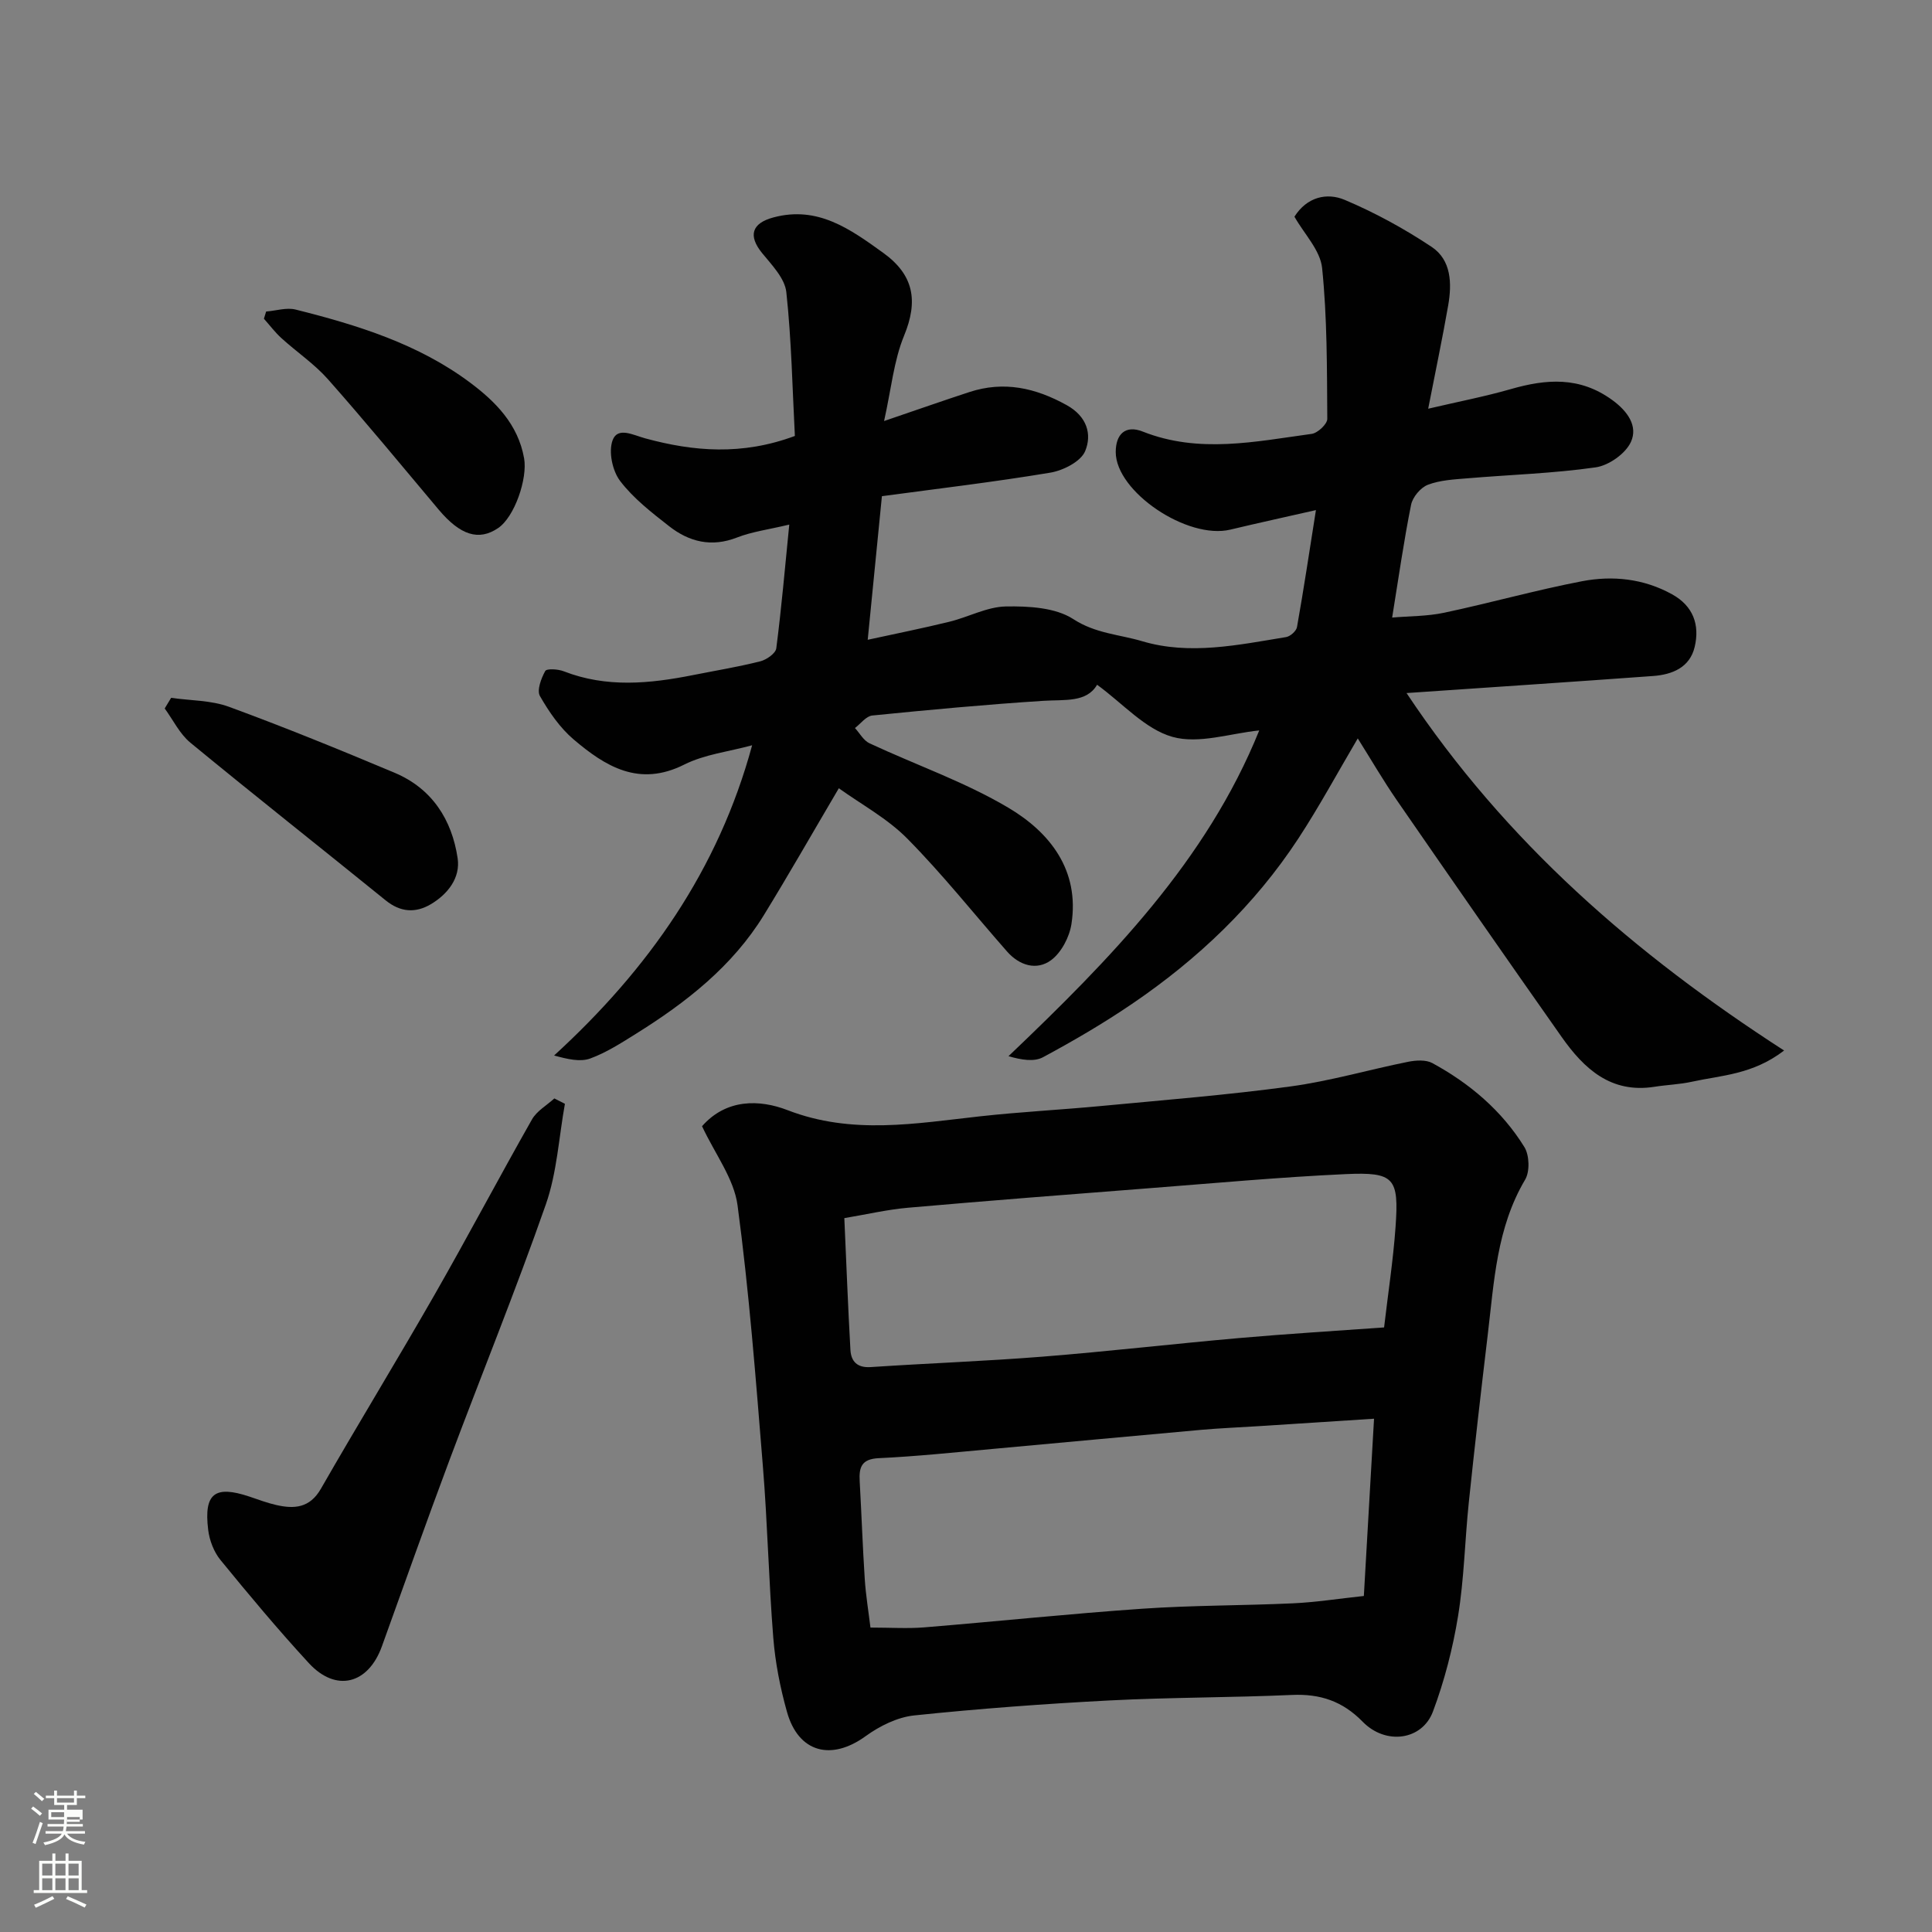
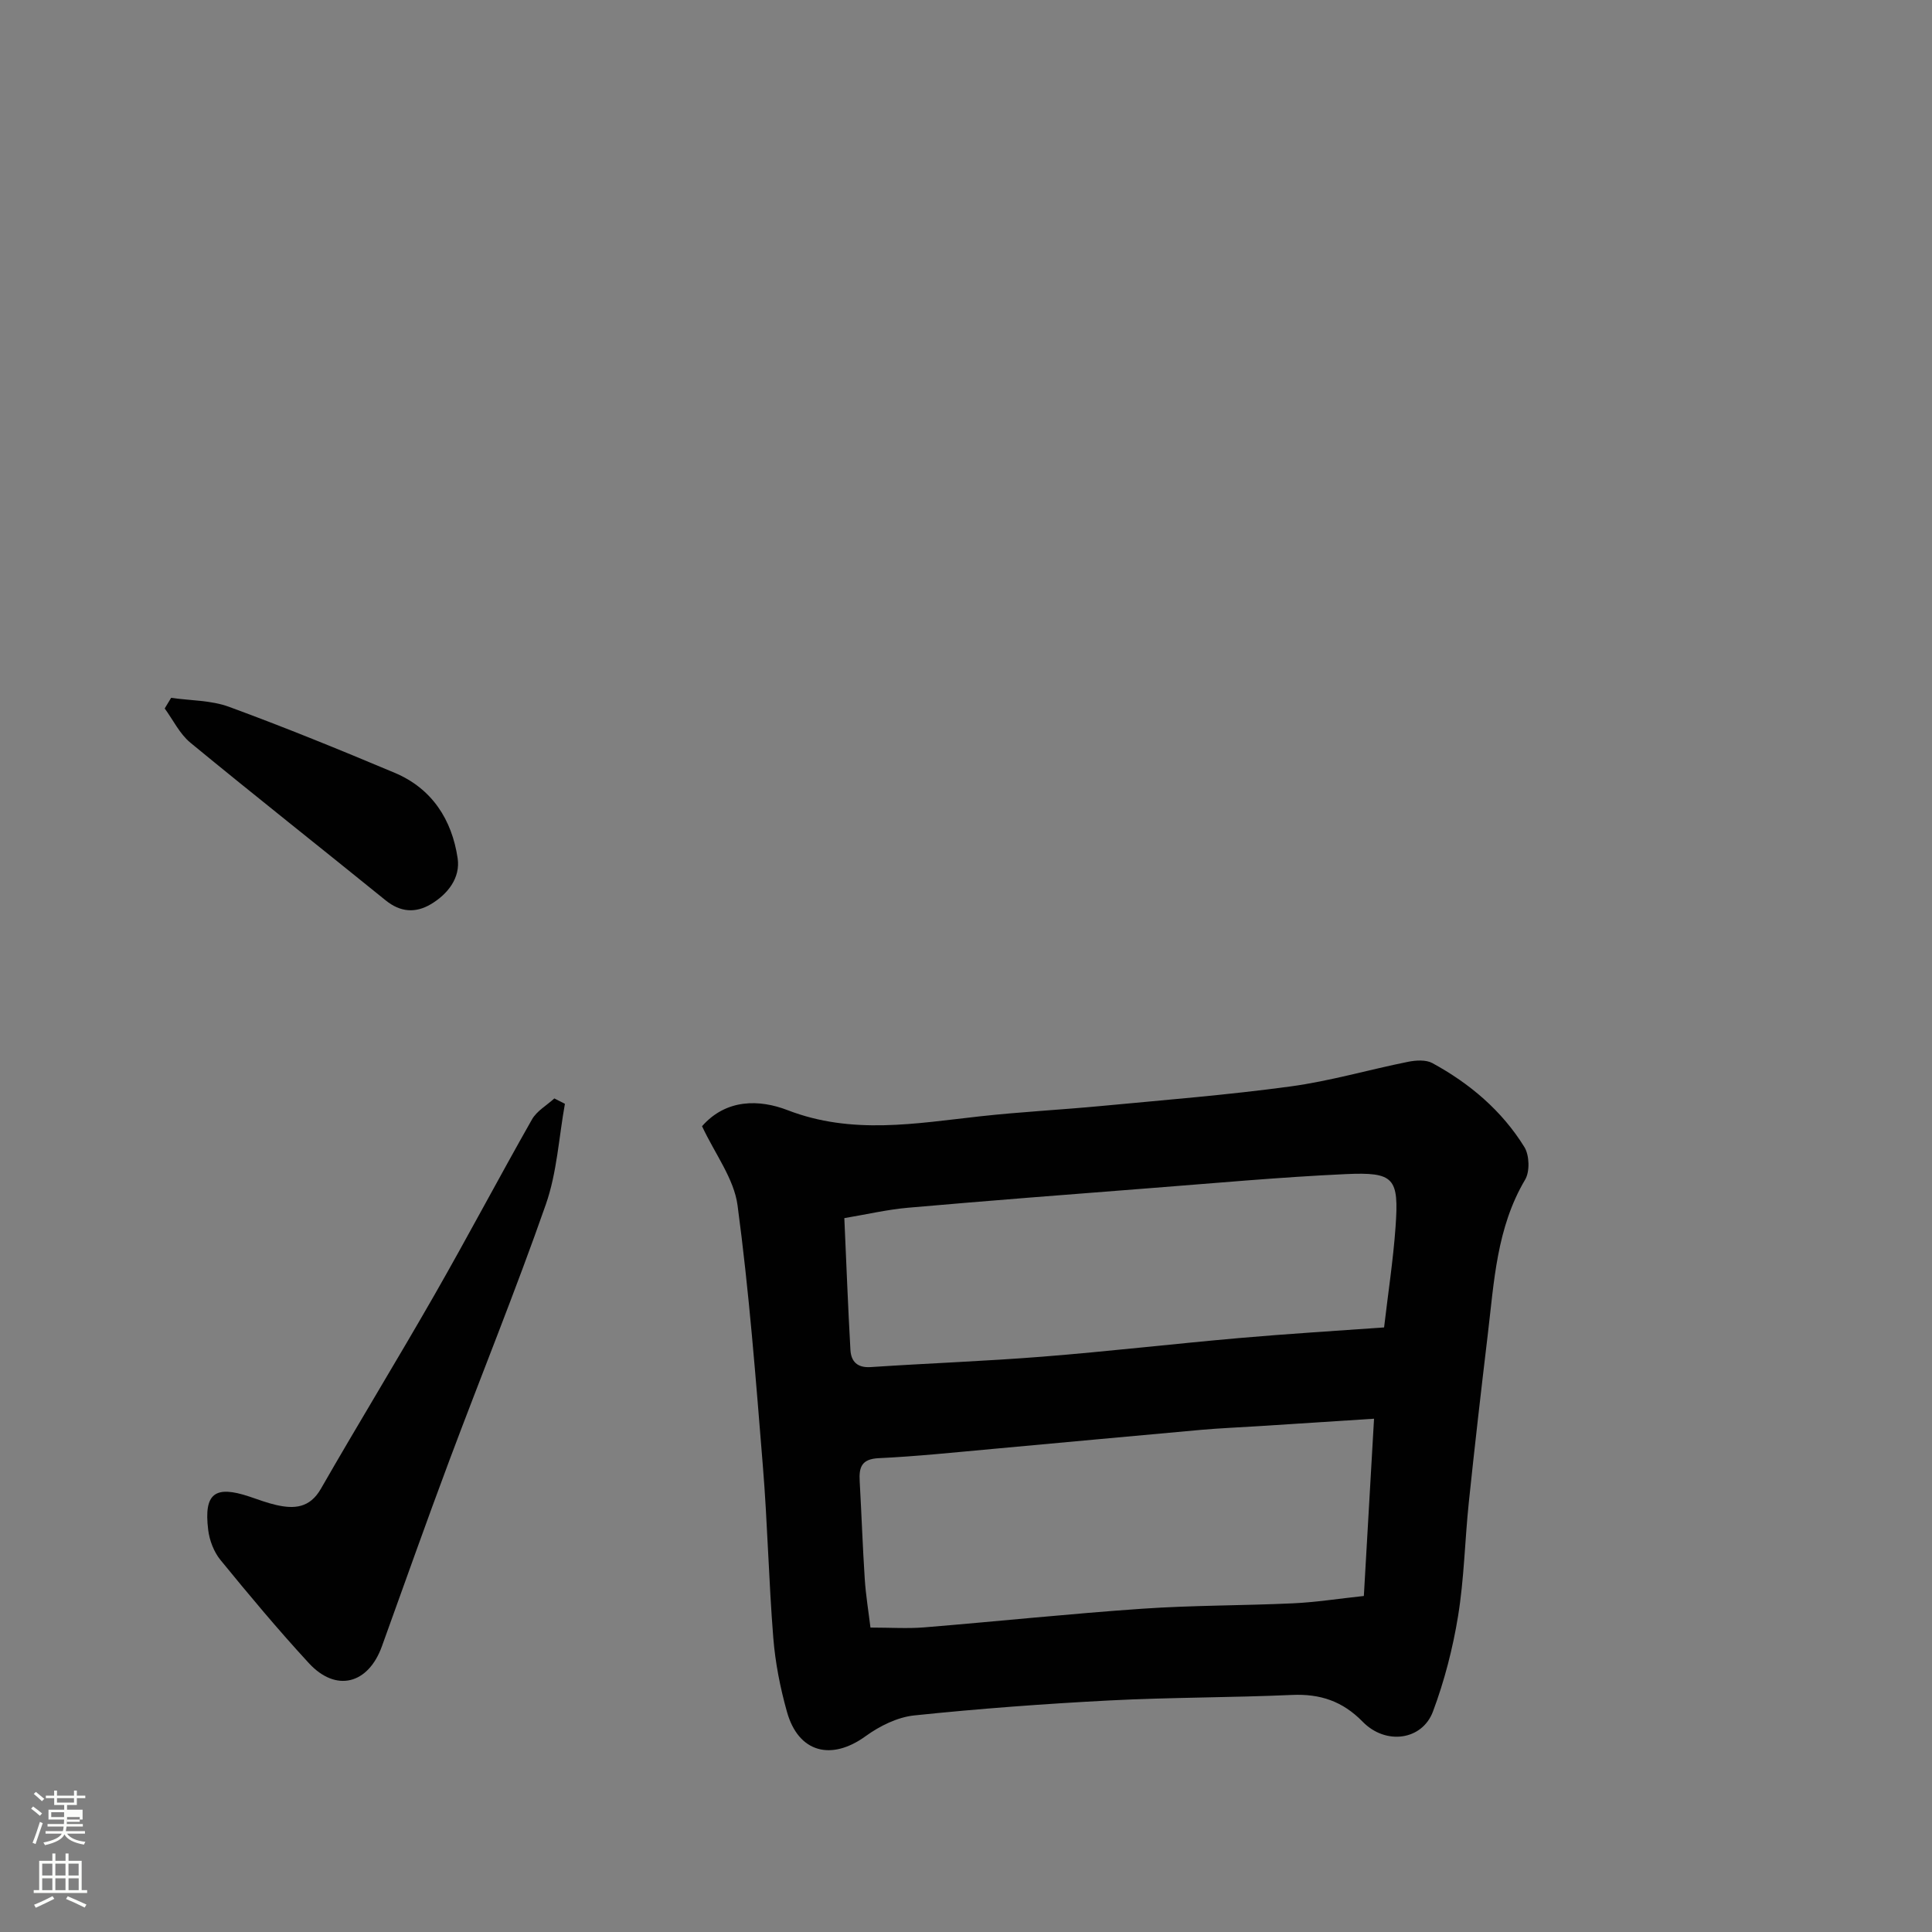
<svg xmlns="http://www.w3.org/2000/svg" enable-background="new 0 0 400 400" viewBox="0 0 400 400">
  <rect x="0" y="0" width="400" height="400" fill="#808080" stroke="none" />
  <path d="m6.44 374.46.42-.45c.65.47 1.27.95 1.85 1.44l-.45.49c-.65-.56-1.25-1.06-1.82-1.48m.93 7.33-.63-.26c.55-1.36 1.05-2.8 1.52-4.33.19.1.38.19.59.27-.46 1.29-.95 2.73-1.48 4.32m-.38-10.38.44-.42c.43.34 1.01.82 1.74 1.44l-.49.49c-.53-.51-1.09-1.01-1.69-1.51m2.5.35h1.72v-1.04h.59v1.04h3.52v-1.04h.59v1.04h1.75v.53h-1.75v1.42h-2.03v.97h3.22v2.03h-3.24c0 .35-.01.66-.03.93h3.32v.53h-3.37c-.03.27-.08.58-.15.94h3.96v.53h-3.71c.67.92 1.93 1.48 3.79 1.68-.13.24-.23.44-.29.59-2.13-.38-3.48-1.08-4.04-2.12-.43.97-1.77 1.72-4.03 2.23-.09-.19-.2-.37-.33-.55 2.1-.42 3.37-1.03 3.81-1.83h-3.36v-.53h3.58c.08-.29.13-.61.16-.94h-3.33v-.53h3.39c.02-.27.04-.58.04-.93h-3.23v-2.03h3.25v-.97h-2.07v-1.42h-1.73zm1.12 3.44v1h2.65c.01-.3.02-.44.01-.4v-.25-.35zm1.19-2h3.52v-.91h-3.52zm4.71 3h-2.63v.59c0 .15-.01.28-.01.4h2.64v-1.99z" fill="#fbfcfa" />
  <path d="m13.56 383.74h.63v1.52h2.72v6.07h1.13v.6h-11.06v-.6h1.13v-6.07h2.73v-1.52h.63v1.52h2.1v-1.52zm-2.69 8.83.38.56c-1.24.63-2.53 1.25-3.85 1.85-.1-.21-.21-.42-.34-.63 1.36-.55 2.63-1.15 3.81-1.78m-2.13-4.27h2.1v-2.45h-2.1zm0 3.04h2.1v-2.46h-2.1zm2.72-3.04h2.1v-2.45h-2.1zm0 3.04h2.1v-2.46h-2.1zm6.07 3.6c-1.41-.71-2.7-1.3-3.86-1.78l.35-.56c1.45.62 2.75 1.19 3.88 1.72zm-1.25-9.09h-2.1v2.45h2.1zm-2.09 5.49h2.1v-2.46h-2.1z" fill="#fbfcfa" />
  <g fill="#010101">
-     <path d="m173.67 163.2c-5.56 9.44-10.4 17.93-15.51 26.25-6.53 10.63-16.1 18.1-26.5 24.59-3.04 1.9-6.13 3.89-9.46 5.11-2.09.76-4.69.14-7.48-.62 19.49-17.84 33.99-38.4 41-64.23-4.84 1.32-9.84 1.88-14.06 4-9.35 4.7-16.31.39-22.9-5.21-2.84-2.42-5.1-5.71-6.97-8.98-.68-1.19.25-3.65 1.09-5.18.3-.55 2.66-.41 3.83.05 8.87 3.46 17.82 2.57 26.82.78 4.63-.92 9.3-1.69 13.88-2.84 1.29-.33 3.18-1.64 3.31-2.69 1.07-8.27 1.79-16.59 2.69-25.62-4.28 1.03-7.71 1.46-10.83 2.68-5.28 2.06-9.9.9-14.04-2.34-3.63-2.84-7.4-5.76-10.15-9.37-1.6-2.1-2.43-6.05-1.56-8.42 1.05-2.87 4.26-1.08 6.77-.4 9.97 2.71 20 3.58 30.97-.5-.51-9.67-.69-19.77-1.77-29.78-.31-2.85-2.99-5.61-5.01-8.08-2.92-3.58-2.19-6.18 2.36-7.39 9.17-2.45 15.89 2.43 22.7 7.33 6.35 4.57 7.3 9.95 4.33 17.16-2.13 5.17-2.65 11-4.14 17.67 6.75-2.3 12.19-4.21 17.66-6 7.13-2.33 13.67-.89 20.15 2.71 4.22 2.34 5.26 6.05 3.82 9.52-.89 2.16-4.56 4.02-7.23 4.46-11.7 1.95-23.5 3.34-34.85 4.87-1.01 10.24-1.93 19.53-2.94 29.73 5.57-1.22 11.26-2.35 16.89-3.73 3.94-.96 7.79-3.09 11.7-3.17 4.71-.08 10.27.21 13.98 2.62 4.58 2.99 9.57 3.18 14.27 4.58 9.84 2.93 19.89.76 29.78-.86.87-.14 2.12-1.25 2.26-2.08 1.37-7.69 2.53-15.42 3.92-24.21-6.5 1.48-12.12 2.7-17.71 4.04-8.9 2.14-23.73-7.85-23.74-16.05 0-3.78 2.06-5.65 5.59-4.25 11.64 4.61 23.32 2.07 34.98.48 1.25-.17 3.24-2.04 3.23-3.11-.07-10.42-.01-20.89-1.07-31.23-.38-3.69-3.73-7.08-5.73-10.63 2.58-4.08 6.7-5.05 10.43-3.47 6.25 2.64 12.32 5.96 17.97 9.72 4.1 2.73 4.22 7.6 3.43 12.13-1.17 6.72-2.58 13.39-4.14 21.38 6.18-1.45 11.7-2.51 17.07-4.05 7.39-2.13 14.3-2.66 21.05 2.26 3.27 2.38 5.3 5.44 3.87 8.63-1.09 2.44-4.58 4.91-7.31 5.3-8.78 1.26-17.7 1.52-26.56 2.27-2.76.23-5.66.37-8.19 1.34-1.5.58-3.15 2.54-3.47 4.14-1.51 7.5-2.58 15.09-3.92 23.35 3.55-.31 7.24-.25 10.76-1 9.54-2.02 18.96-4.68 28.53-6.52 6.37-1.22 12.78-.55 18.66 2.7 4.4 2.43 5.77 6.35 4.68 10.92-1.02 4.26-4.66 5.71-8.61 6-16.86 1.23-33.73 2.34-51.04 3.53 20.57 30.93 47.33 54.1 78.17 74.01-6.53 5.01-13.02 5.12-19.08 6.46-2.55.56-5.2.64-7.79 1.05-8.99 1.41-14.54-3.73-19.16-10.28-11.46-16.28-22.82-32.64-34.13-49.02-2.84-4.11-5.35-8.45-8.11-12.83-4.18 7.09-7.95 14.08-12.29 20.71-9.05 13.81-20.84 25.01-34.44 34.25-5.92 4.03-12.14 7.66-18.44 11.05-1.85.99-4.47.56-7.14-.22 21.11-20.13 41.02-40.48 51.91-67.44-5.95.59-12.5 2.87-17.97 1.33-5.66-1.6-10.27-6.91-15.6-10.79-2.17 3.74-6.71 3.04-11.17 3.33-11.81.76-23.6 1.86-35.38 3.04-1.27.13-2.39 1.69-3.58 2.59.99 1.08 1.78 2.59 3.01 3.16 9.58 4.47 19.7 7.98 28.73 13.33 8.63 5.11 14.81 12.95 13.08 24.1-.42 2.7-2.09 5.9-4.21 7.47-2.98 2.2-6.55 1.13-9.12-1.79-6.85-7.79-13.32-15.95-20.6-23.32-4.11-4.19-9.52-7.1-14.23-10.48z" />
    <path d="m145.35 233.17c5.02-5.71 11.9-5.57 17.72-3.32 13.34 5.15 26.52 2.74 39.87 1.27 8.34-.92 16.74-1.35 25.09-2.14 13.07-1.24 26.18-2.28 39.19-4.05 8.19-1.11 16.2-3.47 24.33-5.1 1.61-.32 3.67-.45 5 .27 7.75 4.22 14.4 9.85 19.06 17.39 1.04 1.69 1.15 5.05.16 6.73-5.92 9.98-6.43 21.14-7.75 32.14-1.38 11.56-2.71 23.12-3.92 34.7-.82 7.85-.96 15.8-2.23 23.57-1.09 6.69-2.82 13.38-5.19 19.72-2.23 5.97-9.77 7.01-14.55 2.12-4.17-4.27-8.81-5.81-14.64-5.55-12.59.56-25.21.49-37.8 1.14-13.49.7-26.97 1.7-40.4 3.1-3.48.36-7.15 2.18-10.05 4.28-7.13 5.18-13.94 3.44-16.31-5.03-1.4-4.99-2.42-10.17-2.83-15.33-.95-11.85-1.19-23.75-2.16-35.59-1.46-18.01-2.84-36.05-5.24-53.95-.74-5.52-4.67-10.63-7.35-16.37zm139.13 60.56c-8.68.56-16.36 1.06-24.04 1.55-3.94.25-7.9.41-11.83.76-14.38 1.28-28.76 2.65-43.14 3.95-7.84.71-15.69 1.54-23.55 1.91-3.59.17-4.09 1.92-3.93 4.78.38 6.75.61 13.52 1.05 20.27.22 3.34.77 6.66 1.18 10.02 4.14 0 7.65.24 11.12-.04 15.05-1.23 30.08-2.82 45.14-3.86 10.39-.72 20.83-.64 31.24-1.12 4.72-.22 9.42-.96 14.65-1.52.68-12 1.37-23.95 2.11-36.7zm-109.67-41.53c.42 9.45.76 18.36 1.26 27.27.14 2.39 1.39 3.76 4.21 3.57 11.86-.79 23.74-1.22 35.58-2.16 13.58-1.08 27.13-2.66 40.7-3.85 9.98-.88 19.98-1.48 30-2.2.83-7.11 1.88-13.91 2.37-20.75.73-10.24-.23-11.45-10.37-10.99-13.48.62-26.94 1.86-40.4 2.9-16.73 1.3-33.46 2.59-50.18 4.06-4.31.38-8.56 1.38-13.17 2.15z" />
    <path d="m116.96 228.53c-1.26 6.96-1.64 14.24-3.95 20.83-6.23 17.81-13.35 35.31-19.97 52.99-4.79 12.79-9.34 25.66-13.97 38.5-2.84 7.87-9.51 9.58-15.13 3.48-6.35-6.89-12.37-14.1-18.3-21.36-1.37-1.68-2.28-4.08-2.54-6.25-.92-7.53 1.38-9.26 8.53-6.87 1.85.62 3.68 1.32 5.58 1.75 3.75.85 6.94.62 9.23-3.37 7.71-13.44 15.8-26.66 23.5-40.11 6.89-12.04 13.36-24.31 20.21-36.37 1-1.75 3.05-2.9 4.62-4.33z" />
    <path d="m35.43 144.48c4.01.58 8.27.49 11.99 1.86 11.55 4.24 22.95 8.89 34.29 13.66 7.73 3.25 11.86 9.71 13.04 17.7.6 4.05-2.04 7.43-5.57 9.52-3.16 1.86-6.28 1.66-9.32-.8-13.46-10.91-27.06-21.64-40.44-32.65-2.22-1.83-3.57-4.7-5.32-7.09.45-.74.89-1.47 1.33-2.2z" />
-     <path d="m55.1 64.5c2.04-.16 4.22-.88 6.1-.41 12.81 3.21 25.44 7.12 36.16 15.15 5.21 3.9 9.9 8.59 11.15 15.65.74 4.16-1.95 12.13-5.39 14.45-4.01 2.71-7.83 1.48-12.3-3.83-7.6-9.04-15.11-18.16-22.93-27-2.81-3.17-6.44-5.61-9.6-8.48-1.34-1.21-2.44-2.69-3.65-4.04.15-.5.31-.99.46-1.49z" />
+     <path d="m55.1 64.5z" />
  </g>
</svg>